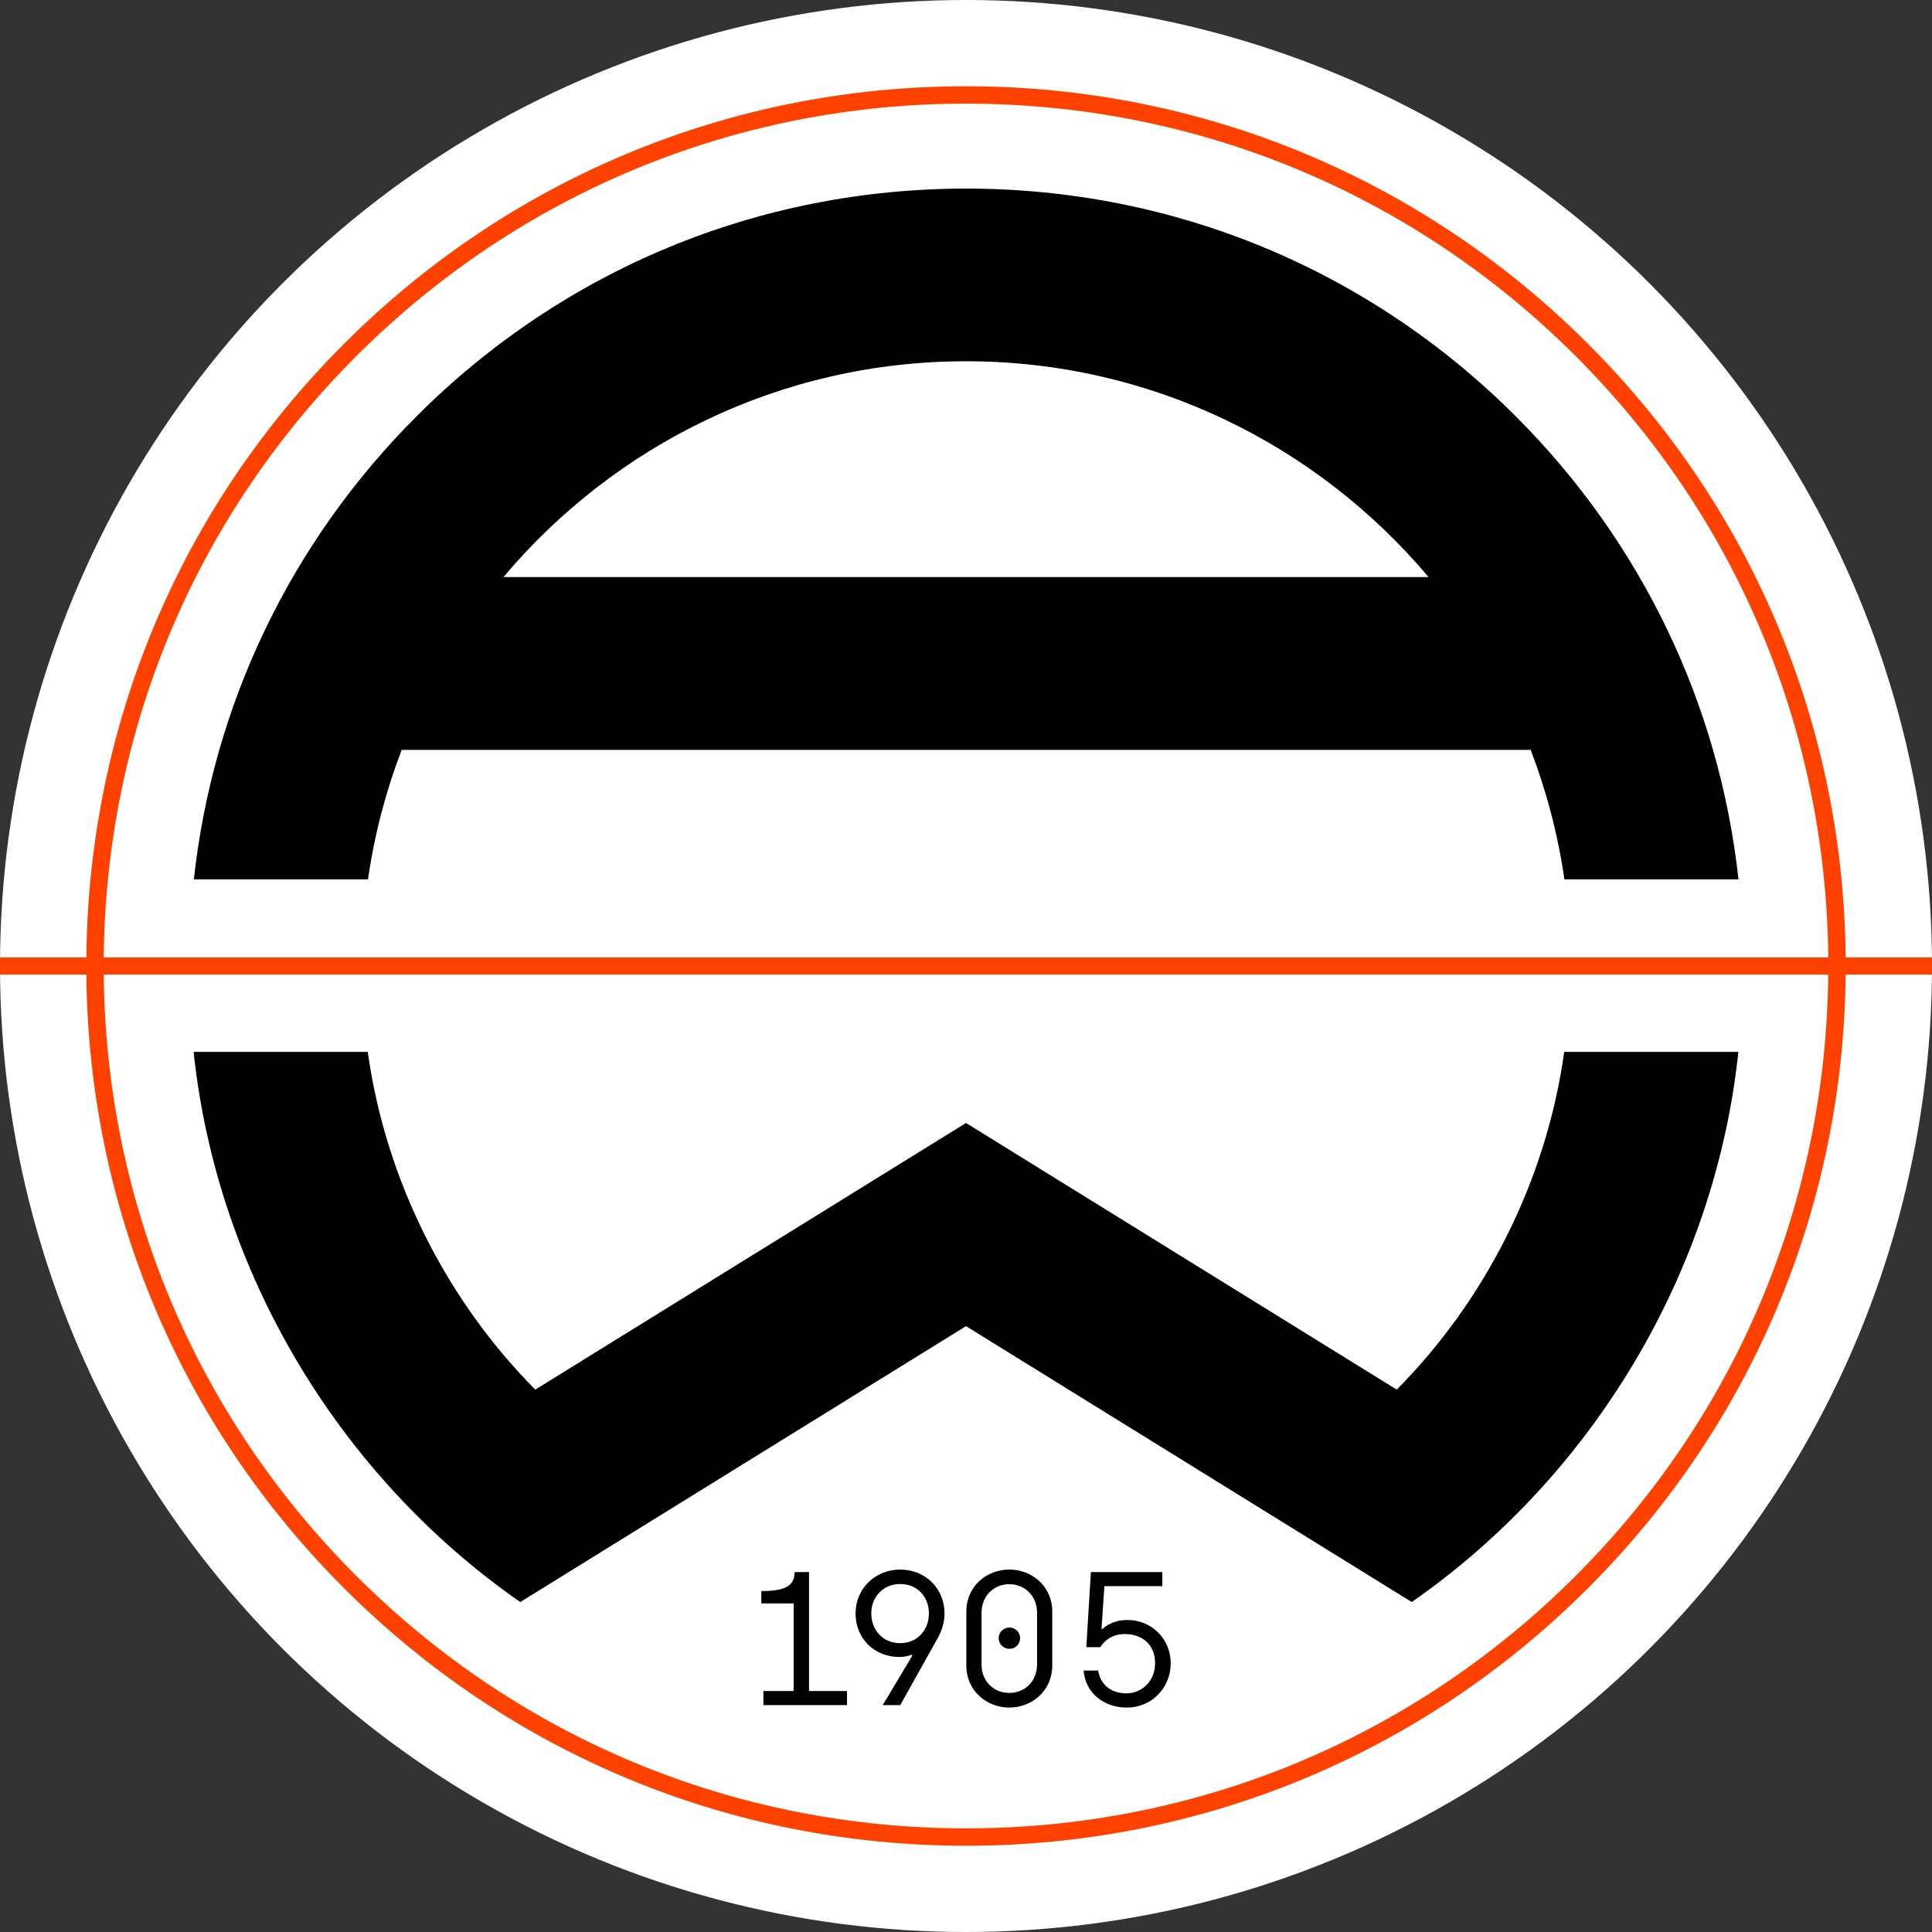
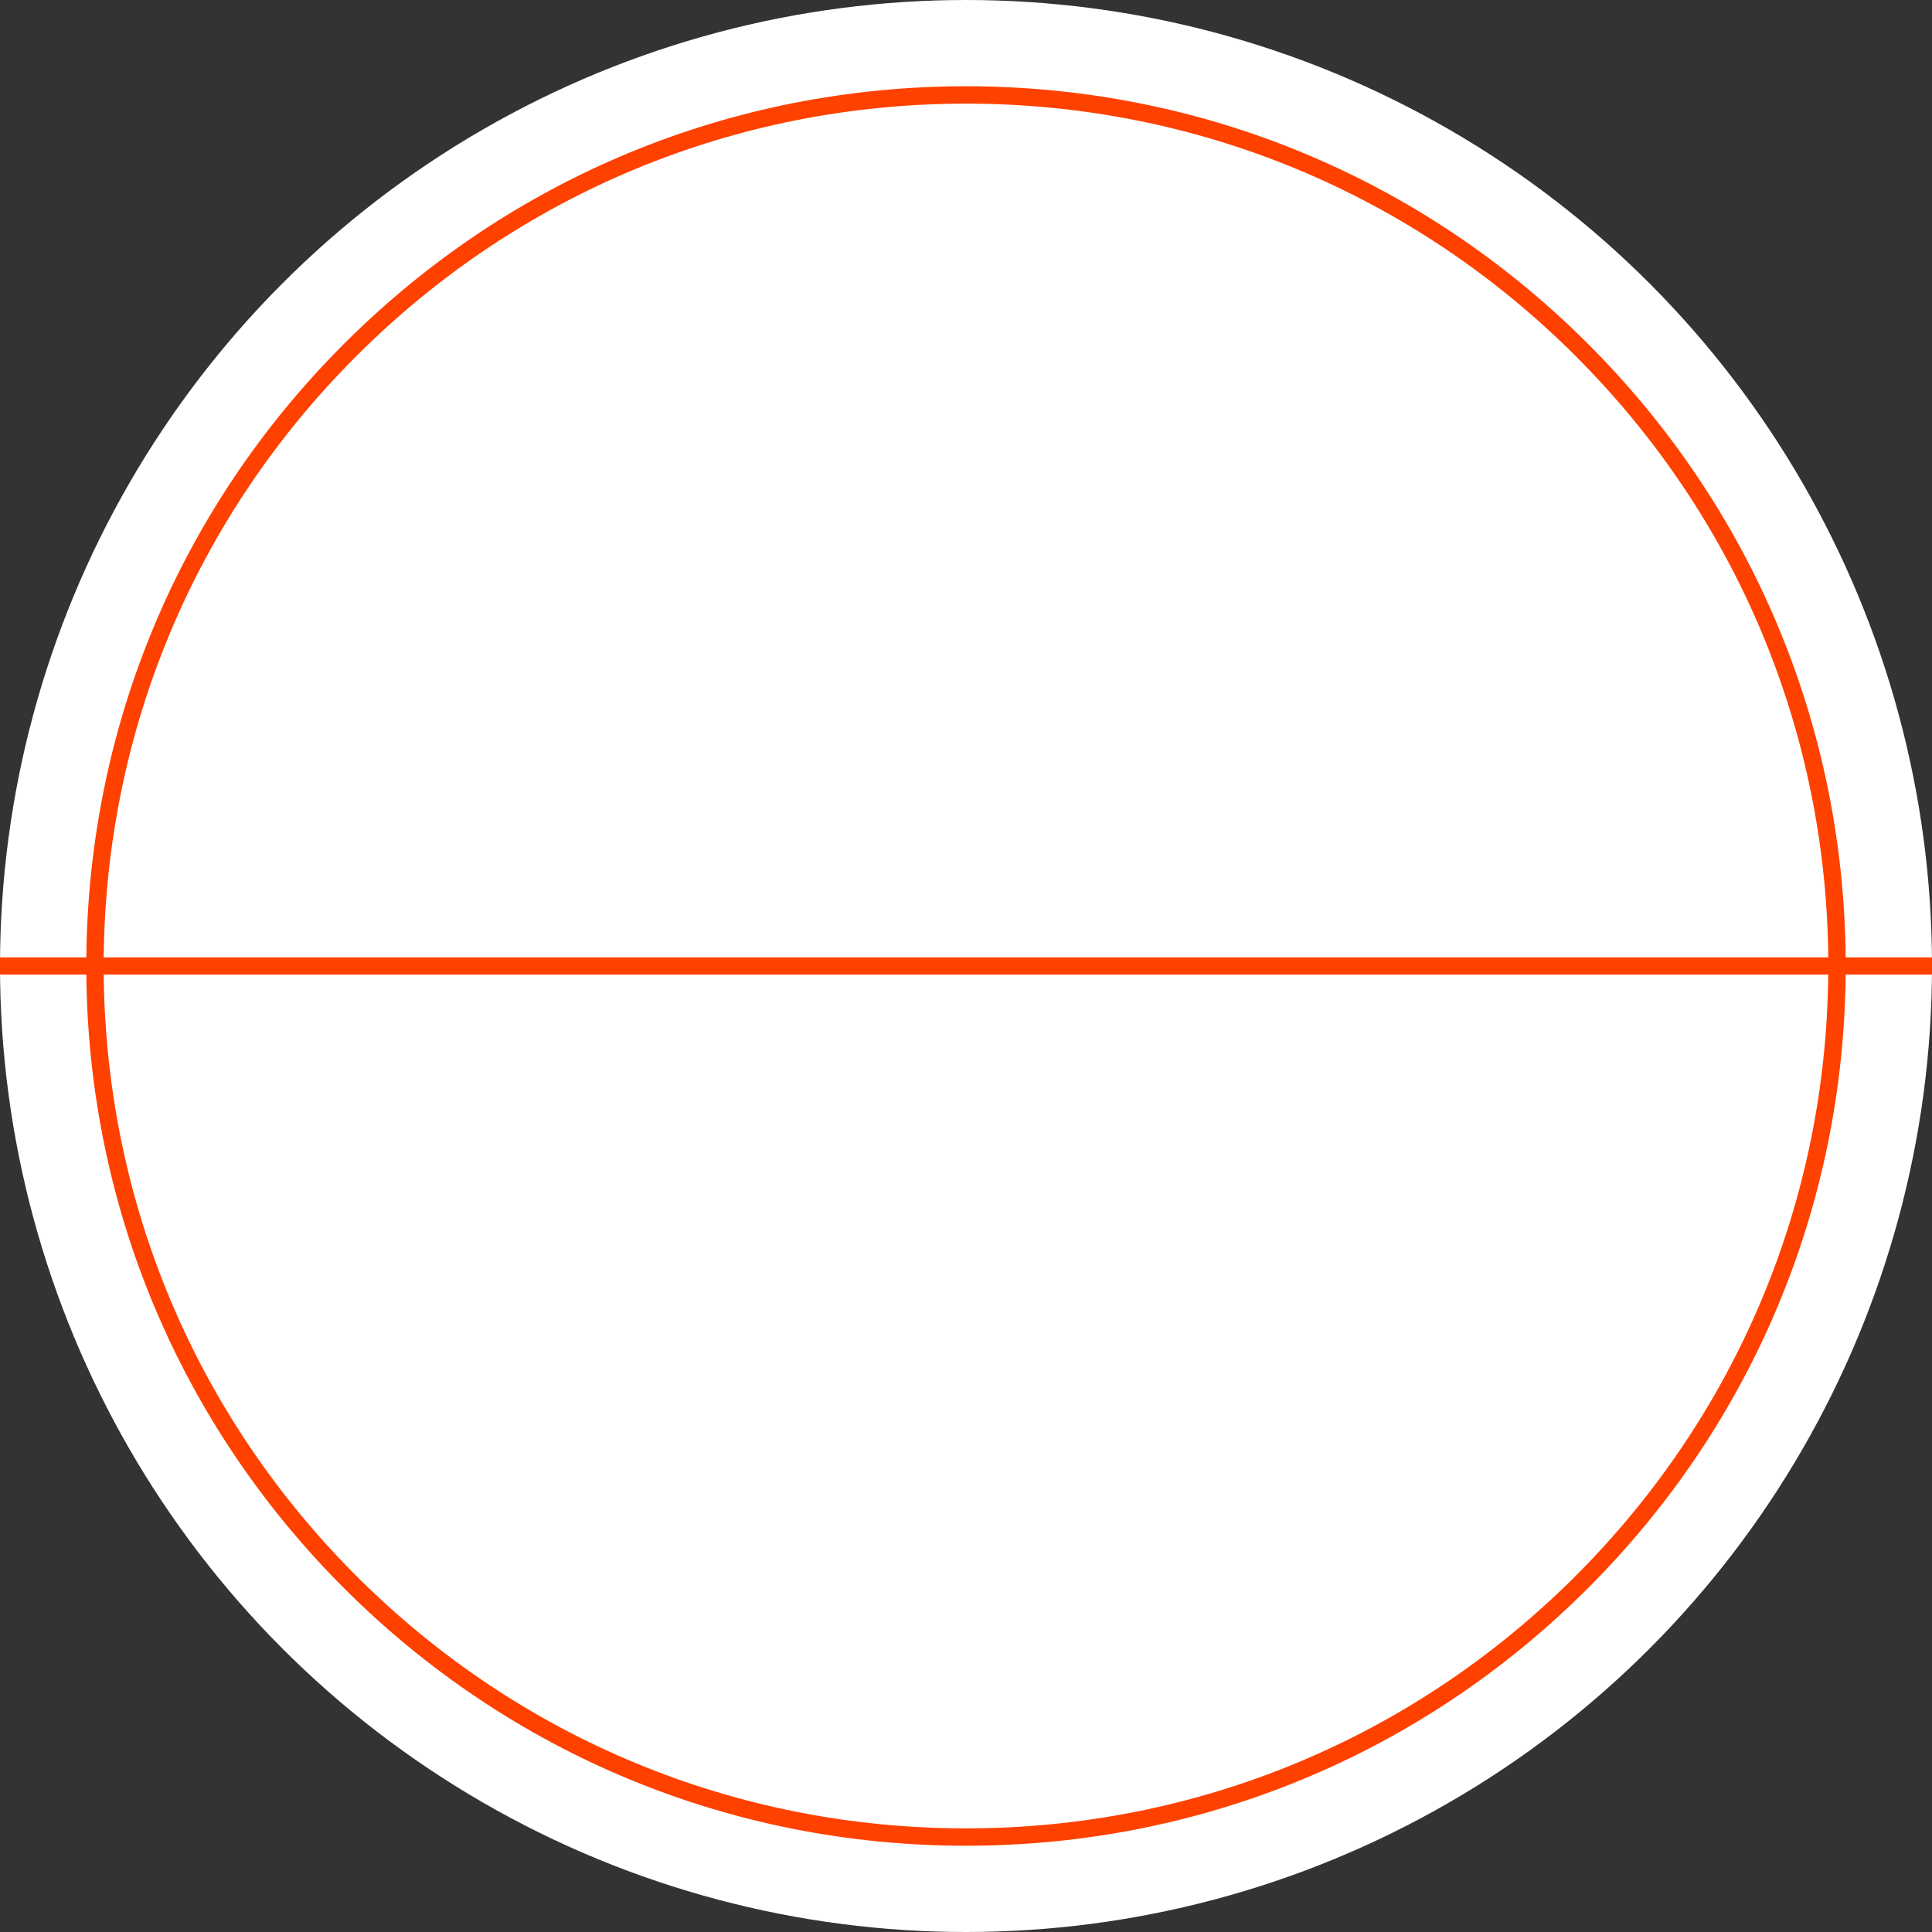
<svg xmlns="http://www.w3.org/2000/svg" width="316.228" height="316.228" viewBox="0 0 448 448">
  <rect x="0" y="0" width="448" height="448" fill="#333333" stroke="none" />
  <defs>
    <style>.cls-1{fill:#000;stroke-width:0}</style>
  </defs>
  <circle cx="224" cy="224" r="224" style="fill:#fff;stroke-width:0" />
  <path d="M448,222h-20.02c-.51-53.74-21.67-104.19-59.73-142.25-38.53-38.53-89.76-59.75-144.25-59.75s-105.72,21.22-144.25,59.75c-38.06,38.06-59.21,88.51-59.73,142.25H0v4h20.02c.51,53.74,21.67,104.19,59.73,142.25,38.53,38.53,89.76,59.75,144.25,59.75s105.72-21.22,144.25-59.75c38.06-38.06,59.21-88.51,59.73-142.25h20.02v-4ZM82.6,82.6c37.77-37.77,87.99-58.57,141.4-58.57s103.63,20.8,141.4,58.57c37.3,37.3,58.03,86.73,58.55,139.4H24.05c.51-52.67,21.25-102.1,58.55-139.4ZM365.4,365.4c-37.77,37.77-87.99,58.57-141.4,58.57s-103.63-20.8-141.4-58.57c-37.3-37.3-58.03-86.73-58.55-139.4h399.89c-.51,52.67-21.25,102.1-58.55,139.4Z" style="fill:#ff4100;stroke-width:0" />
  <g>
    <g>
-       <path class="cls-1" d="M116.74 133.82c25.73-30.58 64.26-50.05 107.26-50.05s81.53 19.47 107.26 50.05H116.74ZM362.75 203.91h40.38c-4.46-40.56-22.4-78.13-51.67-107.4-34.04-34.04-79.29-52.78-127.42-52.78s-93.39 18.74-127.42 52.78c-29.27 29.27-47.22 66.84-51.67 107.4h40.38c1.5-10.42 4.15-20.47 7.81-30.03h261.8c3.66 9.55 6.32 19.61 7.82 30.03M362.72 243.91c-4.19 30.08-18.47 57.8-38.84 78.32-23.91-14.81-75.63-46.82-99.88-61.83h0l-99.88 61.83c-20.36-20.52-34.65-48.24-38.84-78.32h-40.38c5.38 51.12 33.72 98.34 75.74 127.58l103.36-63.98c24.06 14.89 79.9 49.46 103.36 63.98 42.02-29.24 70.36-76.46 75.74-127.58h-40.38Z" />
-     </g>
+       </g>
    <g>
-       <path class="cls-1" d="M196.41 392.13v3.26h-19.39v-3.26h7.01v-20.32h-7.49v-2.86c5.64 0 7.71-1.28 7.71-4.41h3.35v27.59h8.82ZM211.57 383.88l-.18-.18c-.71.31-1.85.53-2.82.53-5.86 0-10.18-4.32-10.18-10.09s4.54-10.18 10.36-10.18 10.27 4.36 10.27 10.18c0 2.12-.66 4.06-1.59 5.73l-8.68 15.52h-4.06l6.88-11.5ZM215.4 374.14c0-3.84-2.64-6.83-6.66-6.83s-6.7 3.04-6.7 6.83 2.64 6.88 6.7 6.88 6.66-3.13 6.66-6.88ZM224.08 386.17v-12.43c0-6.13 4.94-9.79 9.96-9.79s9.96 3.66 9.96 9.79v12.43c0 6.13-4.94 9.79-9.96 9.79s-9.96-3.66-9.96-9.79ZM240.48 385.95v-11.99c0-3.75-2.73-6.61-6.44-6.61s-6.44 2.86-6.44 6.61v11.99c0 3.79 2.69 6.61 6.44 6.61s6.44-2.82 6.44-6.61ZM231.57 379.87c0-1.37 1.15-2.47 2.51-2.47s2.47 1.1 2.47 2.47-1.1 2.47-2.47 2.47-2.51-1.1-2.51-2.47ZM251.28 387.37h3.35c.57 3.39 3.13 5.29 6.52 5.29 3.7 0 6.7-2.87 6.7-7.01s-2.82-6.74-7.05-6.74c-3.44 0-5.11 2.16-5.64 3.04h-3.26l1.06-17.41h16.57v3.26h-13.44l-.66 9.92h.26s1.9-2.07 5.73-2.07c5.86 0 10.05 4.63 10.05 10 0 5.86-4.5 10.31-10.18 10.31-5.33 0-9.61-3.39-10.01-8.59Z" />
-     </g>
+       </g>
  </g>
</svg>